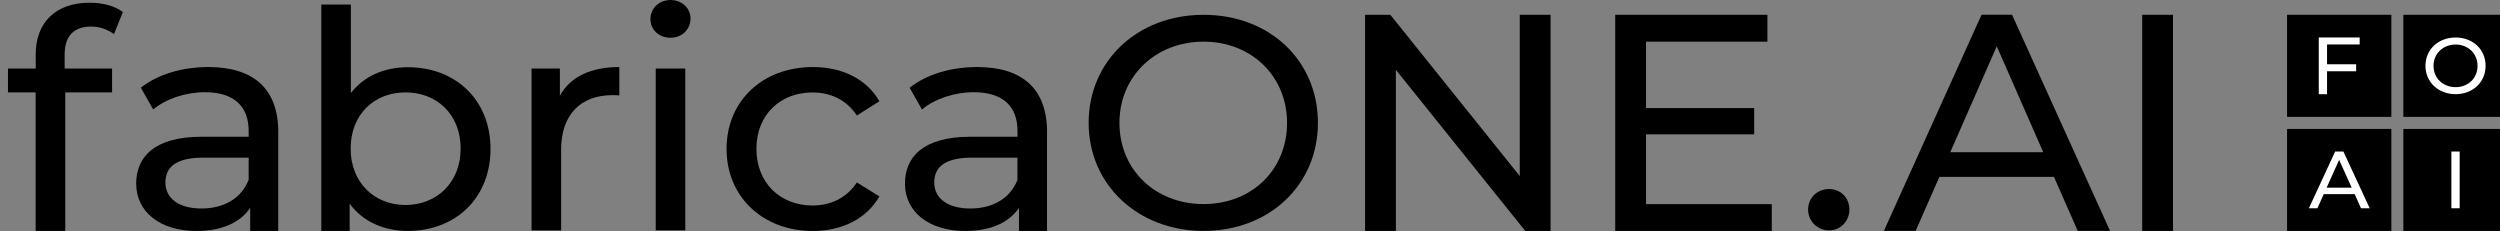
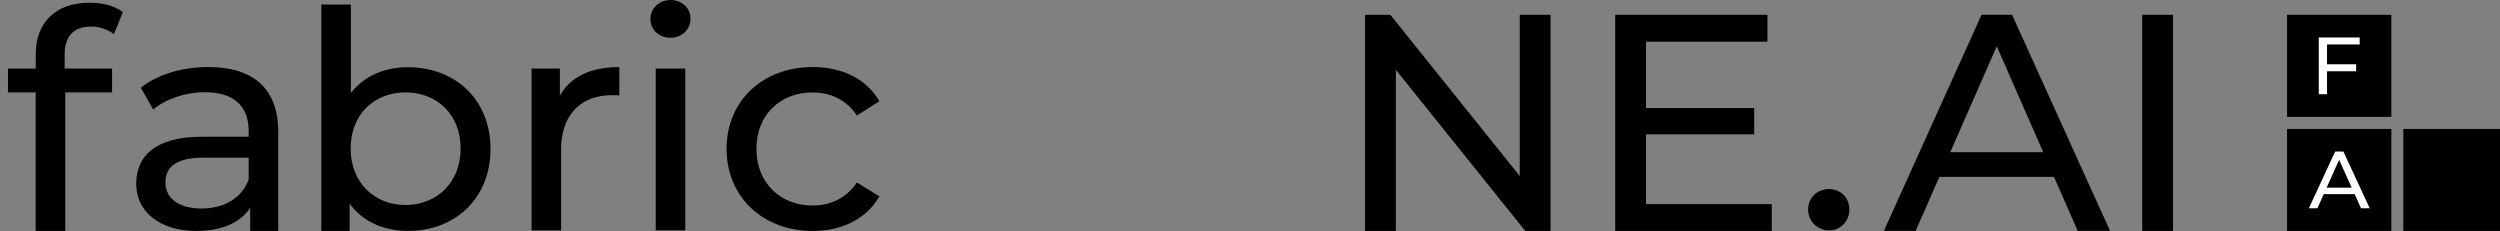
<svg xmlns="http://www.w3.org/2000/svg" viewBox="0 0 251.00 23.19" data-guides="{&quot;vertical&quot;:[],&quot;horizontal&quot;:[]}">
  <rect x="0" y="0" width="251.00" height="23.19" fill="#808080" stroke="none" />
  <defs />
  <path fill="#000000" stroke="none" fill-opacity="1" stroke-width="0.8" stroke-opacity="1" alignment-baseline="baseline" baseline-shift="baseline" id="tSvg12ad868e1d8" title="Path 1" d="M6.49 5.488C6.49 5.953 6.49 6.417 6.49 6.882C8.078 6.882 9.666 6.882 11.253 6.882C11.253 7.68 11.253 8.478 11.253 9.276C9.685 9.276 8.117 9.276 6.549 9.276C6.549 13.913 6.549 18.551 6.549 23.189C5.559 23.189 4.57 23.189 3.58 23.189C3.58 18.551 3.58 13.913 3.58 9.276C2.654 9.276 1.727 9.276 0.8 9.276C0.8 8.478 0.8 7.68 0.8 6.882C1.729 6.882 2.658 6.882 3.586 6.882C3.586 6.408 3.586 5.934 3.586 5.459C3.586 2.337 5.504 0.273 8.999 0.273C10.268 0.273 11.507 0.573 12.339 1.209C12.04 1.948 11.741 2.686 11.442 3.424C10.823 2.967 10.02 2.667 9.152 2.667C7.387 2.667 6.49 3.638 6.49 5.483C6.49 5.484 6.49 5.486 6.49 5.488Z" style="" />
  <path fill="#000000" stroke="none" fill-opacity="1" stroke-width="0.8" stroke-opacity="1" alignment-baseline="baseline" baseline-shift="baseline" id="tSvg1f76acb19b" title="Path 2" d="M27.934 13.271C27.934 16.577 27.934 19.883 27.934 23.188C26.995 23.188 26.057 23.188 25.118 23.188C25.118 22.417 25.118 21.646 25.118 20.875C24.127 22.333 22.303 23.188 19.735 23.188C16.023 23.188 13.674 21.24 13.674 18.441C13.674 15.856 15.373 13.728 20.261 13.728C21.829 13.728 23.397 13.728 24.965 13.728C24.965 13.536 24.965 13.343 24.965 13.15C24.965 10.687 23.513 9.258 20.573 9.258C18.626 9.258 16.642 9.929 15.379 10.993C14.966 10.263 14.553 9.532 14.14 8.802C15.839 7.466 18.283 6.731 20.916 6.731C25.402 6.731 27.94 8.859 27.94 13.271C27.938 13.271 27.936 13.271 27.934 13.271ZM24.965 18.077C24.965 17.327 24.965 16.577 24.965 15.827C23.438 15.827 21.911 15.827 20.384 15.827C17.445 15.827 16.607 16.955 16.607 18.32C16.607 19.933 17.97 20.933 20.225 20.933C22.48 20.933 24.215 19.927 24.959 18.071C24.961 18.073 24.963 18.075 24.965 18.077Z" style="" />
  <path fill="#000000" stroke="none" fill-opacity="1" stroke-width="0.8" stroke-opacity="1" alignment-baseline="baseline" baseline-shift="baseline" id="tSvg682851eb31" title="Path 3" d="M49.248 14.949C49.248 19.869 45.753 23.183 40.955 23.183C38.541 23.183 36.439 22.269 35.105 20.448C35.105 21.36 35.105 22.271 35.105 23.183C34.157 23.183 33.209 23.183 32.26 23.183C32.26 15.608 32.26 8.033 32.26 0.458C33.25 0.458 34.24 0.458 35.229 0.458C35.229 3.416 35.229 6.375 35.229 9.334C36.593 7.599 38.629 6.749 40.955 6.749C45.748 6.749 49.248 10.034 49.248 14.954C49.248 14.952 49.248 14.95 49.248 14.949ZM46.249 14.914C46.249 11.491 43.865 9.276 40.713 9.276C37.561 9.276 35.206 11.491 35.206 14.914C35.206 18.337 37.59 20.581 40.713 20.581C43.835 20.581 46.249 18.337 46.249 14.914Z" style="" />
  <path fill="#000000" stroke="none" fill-opacity="1" stroke-width="0.8" stroke-opacity="1" alignment-baseline="baseline" baseline-shift="baseline" id="tSvg176fb94fc5f" title="Path 4" d="M62.18 6.731C62.18 7.682 62.18 8.632 62.18 9.582C61.932 9.553 61.714 9.553 61.501 9.553C58.314 9.553 56.336 11.485 56.336 15.041C56.336 17.738 56.336 20.434 56.336 23.131C55.347 23.131 54.357 23.131 53.368 23.131C53.368 17.714 53.368 12.298 53.368 6.882C54.316 6.882 55.264 6.882 56.212 6.882C56.212 7.792 56.212 8.701 56.212 9.611C57.263 7.709 59.305 6.731 62.186 6.731C62.184 6.731 62.182 6.731 62.18 6.731Z" style="" />
  <path fill="#000000" stroke="none" fill-opacity="1" stroke-width="0.8" stroke-opacity="1" alignment-baseline="baseline" baseline-shift="baseline" id="tSvg15fb8cbf8e1" title="Path 5" d="M65.302 1.909C65.302 0.851 66.17 0.001 67.315 0.001C68.46 0.001 69.328 0.822 69.328 1.851C69.328 2.944 68.49 3.788 67.315 3.788C66.14 3.788 65.302 2.967 65.302 1.909ZM65.834 6.882C66.823 6.882 67.813 6.882 68.802 6.882C68.802 12.296 68.802 17.711 68.802 23.125C67.813 23.125 66.823 23.125 65.834 23.125C65.834 17.711 65.834 12.296 65.834 6.882Z" style="" />
  <path fill="#000000" stroke="none" fill-opacity="1" stroke-width="0.8" stroke-opacity="1" alignment-baseline="baseline" baseline-shift="baseline" id="tSvg93b87921a3" title="Path 6" d="M72.946 14.943C72.946 10.137 76.564 6.731 81.611 6.731C84.55 6.731 86.994 7.917 88.293 10.166C87.539 10.642 86.785 11.118 86.032 11.595C84.981 10.01 83.37 9.282 81.576 9.282C78.359 9.282 75.945 11.502 75.945 14.943C75.945 18.383 78.359 20.633 81.576 20.633C83.37 20.633 84.981 19.904 86.032 18.32C86.785 18.786 87.539 19.253 88.293 19.719C86.994 21.968 84.55 23.188 81.611 23.188C76.57 23.188 72.946 19.754 72.946 14.943Z" style="" />
-   <path fill="#000000" stroke="none" fill-opacity="1" stroke-width="0.8" stroke-opacity="1" alignment-baseline="baseline" baseline-shift="baseline" id="tSvg15aa0f4d1e0" title="Path 7" d="M105.12 13.271C105.12 16.577 105.12 19.883 105.12 23.188C104.182 23.188 103.243 23.188 102.305 23.188C102.305 22.417 102.305 21.646 102.305 20.875C101.313 22.333 99.489 23.188 96.922 23.188C93.209 23.188 90.86 21.24 90.86 18.441C90.86 15.856 92.56 13.728 97.453 13.728C99.021 13.728 100.589 13.728 102.157 13.728C102.157 13.536 102.157 13.343 102.157 13.15C102.157 10.687 100.706 9.258 97.766 9.258C95.818 9.258 93.835 9.929 92.566 10.993C92.153 10.263 91.74 9.532 91.326 8.802C93.026 7.466 95.47 6.731 98.102 6.731C102.588 6.731 105.126 8.859 105.126 13.271C105.124 13.271 105.122 13.271 105.12 13.271ZM102.151 18.077C102.151 17.327 102.151 16.577 102.151 15.827C100.625 15.827 99.098 15.827 97.571 15.827C94.632 15.827 93.799 16.955 93.799 18.32C93.799 19.933 95.163 20.933 97.418 20.933C99.672 20.933 101.408 19.927 102.151 18.071C102.151 18.073 102.151 18.075 102.151 18.077Z" style="" />
-   <path fill="#000000" stroke="none" fill-opacity="1" stroke-width="0.8" stroke-opacity="1" alignment-baseline="baseline" baseline-shift="baseline" id="tSvg2199c5b0f0" title="Path 8" d="M109.299 12.335C109.299 6.125 114.187 1.487 120.839 1.487C127.491 1.487 132.319 6.096 132.319 12.335C132.319 18.575 127.432 23.183 120.839 23.183C114.246 23.183 109.299 18.546 109.299 12.335ZM129.22 12.335C129.22 7.64 125.632 4.182 120.839 4.182C116.046 4.182 112.392 7.634 112.392 12.335C112.392 17.036 115.981 20.489 120.839 20.489C125.697 20.489 129.22 17.031 129.22 12.335Z" style="" />
  <path fill="#000000" stroke="none" fill-opacity="1" stroke-width="0.8" stroke-opacity="1" alignment-baseline="baseline" baseline-shift="baseline" id="tSvg119d1bed9d1" title="Path 9" d="M155.675 1.487C155.675 8.721 155.675 15.955 155.675 23.189C154.829 23.189 153.983 23.189 153.137 23.189C148.806 17.796 144.476 12.403 140.146 7.01C140.146 12.403 140.146 17.796 140.146 23.189C139.115 23.189 138.084 23.189 137.053 23.189C137.053 15.955 137.053 8.721 137.053 1.487C137.899 1.487 138.745 1.487 139.591 1.487C143.922 6.882 148.252 12.277 152.583 17.672C152.583 12.277 152.583 6.882 152.583 1.487C153.614 1.487 154.644 1.487 155.675 1.487Z" style="" />
  <path fill="#000000" stroke="none" fill-opacity="1" stroke-width="0.8" stroke-opacity="1" alignment-baseline="baseline" baseline-shift="baseline" id="tSvg1117c048e2c" title="Path 10" d="M177.886 20.489C177.886 21.387 177.886 22.285 177.886 23.183C172.647 23.183 167.407 23.183 162.168 23.183C162.168 15.951 162.168 8.719 162.168 1.487C167.262 1.487 172.356 1.487 177.45 1.487C177.45 2.385 177.45 3.284 177.45 4.182C173.387 4.182 169.324 4.182 165.261 4.182C165.261 6.404 165.261 8.627 165.261 10.849C168.881 10.849 172.501 10.849 176.121 10.849C176.121 11.728 176.121 12.607 176.121 13.486C172.501 13.486 168.881 13.486 165.261 13.486C165.261 15.822 165.261 18.158 165.261 20.494C169.468 20.494 173.674 20.494 177.881 20.494C177.883 20.492 177.884 20.491 177.886 20.489Z" style="" />
  <path fill="#000000" stroke="none" fill-opacity="1" stroke-width="0.8" stroke-opacity="1" alignment-baseline="baseline" baseline-shift="baseline" id="tSvg18d992783dc" title="Path 11" d="M181.534 21.038C181.534 19.824 182.49 18.979 183.635 18.979C184.78 18.979 185.677 19.829 185.677 21.038C185.677 22.247 184.751 23.131 183.635 23.131C182.52 23.131 181.534 22.252 181.534 21.038Z" style="" />
  <path fill="#000000" stroke="none" fill-opacity="1" stroke-width="0.8" stroke-opacity="1" alignment-baseline="baseline" baseline-shift="baseline" id="tSvgb879196e9b" title="Path 12" d="M206.224 17.758C202.387 17.758 198.55 17.758 194.714 17.758C193.919 19.566 193.124 21.374 192.329 23.182C191.267 23.182 190.204 23.182 189.142 23.182C192.41 15.948 195.678 8.714 198.946 1.481C199.967 1.481 200.988 1.481 202.01 1.481C205.29 8.714 208.569 15.948 211.849 23.182C210.767 23.182 209.685 23.182 208.603 23.182C207.808 21.374 207.013 19.566 206.218 17.758C206.22 17.758 206.222 17.758 206.224 17.758ZM205.144 15.283C203.588 11.739 202.031 8.194 200.475 4.649C198.919 8.194 197.363 11.739 195.806 15.283C198.921 15.283 202.035 15.283 205.149 15.283C205.148 15.283 205.146 15.283 205.144 15.283Z" style="" />
  <path fill="#000000" stroke="none" fill-opacity="1" stroke-width="0.8" stroke-opacity="1" alignment-baseline="baseline" baseline-shift="baseline" id="tSvg18d0436184d" title="Path 13" d="M215.078 1.486C216.109 1.486 217.139 1.486 218.17 1.486C218.17 8.72 218.17 15.954 218.17 23.188C217.139 23.188 216.109 23.188 215.078 23.188C215.078 15.954 215.078 8.72 215.078 1.486Z" style="" />
-   <path fill="#000000" stroke="none" fill-opacity="1" stroke-width="0.8" stroke-opacity="1" alignment-baseline="baseline" baseline-shift="baseline" id="tSvg6cf5f4ab7a" title="Path 14" d="M240.092 12.943C236.602 12.943 233.111 12.943 229.621 12.943C229.621 16.356 229.621 19.77 229.621 23.183C233.111 23.183 236.602 23.183 240.092 23.183C240.092 19.77 240.092 16.356 240.092 12.943Z" style="" />
+   <path fill="#000000" stroke="none" fill-opacity="1" stroke-width="0.8" stroke-opacity="1" alignment-baseline="baseline" baseline-shift="baseline" id="tSvg6cf5f4ab7a" title="Path 14" d="M240.092 12.943C236.602 12.943 233.111 12.943 229.621 12.943C229.621 16.356 229.621 19.77 229.621 23.183C233.111 23.183 236.602 23.183 240.092 23.183C240.092 19.77 240.092 16.356 240.092 12.943" style="" />
  <path fill="#000000" stroke="none" fill-opacity="1" stroke-width="0.8" stroke-opacity="1" alignment-baseline="baseline" baseline-shift="baseline" id="tSvg739ebc8b9f" title="Path 15" d="M251.768 12.943C248.277 12.943 244.787 12.943 241.296 12.943C241.296 16.356 241.296 19.77 241.296 23.183C244.787 23.183 248.277 23.183 251.768 23.183C251.768 19.77 251.768 16.356 251.768 12.943Z" style="" />
  <path fill="#000000" stroke="none" fill-opacity="1" stroke-width="0.8" stroke-opacity="1" alignment-baseline="baseline" baseline-shift="baseline" id="tSvg89dba7abf5" title="Path 16" d="M240.092 1.487C236.602 1.487 233.111 1.487 229.621 1.487C229.621 4.903 229.621 8.318 229.621 11.734C233.111 11.734 236.602 11.734 240.092 11.734C240.092 8.318 240.092 4.903 240.092 1.487Z" style="" />
-   <path fill="#000000" stroke="none" fill-opacity="1" stroke-width="0.8" stroke-opacity="1" alignment-baseline="baseline" baseline-shift="baseline" id="tSvg17df344b57f" title="Path 17" d="M251.768 1.487C248.277 1.487 244.787 1.487 241.296 1.487C241.296 4.903 241.296 8.318 241.296 11.734C244.787 11.734 248.277 11.734 251.768 11.734C251.768 8.318 251.768 4.903 251.768 1.487Z" style="" />
  <path fill="#ffffff" stroke="none" fill-opacity="1" stroke-width="0.8" stroke-opacity="1" alignment-baseline="baseline" baseline-shift="baseline" id="tSvg6299c87735" title="Path 18" d="M233.635 4.471C233.635 5.132 233.635 5.793 233.635 6.454C234.609 6.454 235.583 6.454 236.557 6.454C236.557 6.688 236.557 6.921 236.557 7.154C235.583 7.154 234.609 7.154 233.635 7.154C233.635 7.921 233.635 8.688 233.635 9.455C233.358 9.455 233.08 9.455 232.803 9.455C232.803 7.557 232.803 5.658 232.803 3.76C234.172 3.76 235.542 3.76 236.911 3.76C236.911 3.995 236.911 4.23 236.911 4.465C235.819 4.465 234.727 4.465 233.635 4.465C233.635 4.467 233.635 4.469 233.635 4.471Z" style="" />
  <path fill="#ffffff" stroke="none" fill-opacity="1" stroke-width="0.8" stroke-opacity="1" alignment-baseline="baseline" baseline-shift="baseline" id="tSvg68516c6d8e" title="Path 19" d="M236.397 19.488C235.366 19.488 234.336 19.488 233.305 19.488C233.092 19.962 232.879 20.437 232.667 20.911C232.381 20.911 232.096 20.911 231.811 20.911C232.691 19.012 233.57 17.114 234.449 15.215C234.725 15.215 235 15.215 235.276 15.215C236.157 17.114 237.039 19.012 237.921 20.911C237.629 20.911 237.338 20.911 237.046 20.911C236.834 20.437 236.622 19.962 236.409 19.488C236.405 19.488 236.401 19.488 236.397 19.488ZM236.108 18.841C235.689 17.91 235.269 16.979 234.85 16.048C234.432 16.979 234.013 17.91 233.594 18.841C234.432 18.841 235.27 18.841 236.108 18.841Z" style="" />
-   <path fill="#ffffff" stroke="none" fill-opacity="1" stroke-width="0.8" stroke-opacity="1" alignment-baseline="baseline" baseline-shift="baseline" id="tSvg1452667b021" title="Path 20" d="M246.118 15.215C246.395 15.215 246.673 15.215 246.95 15.215C246.95 17.114 246.95 19.012 246.95 20.911C246.673 20.911 246.395 20.911 246.118 20.911C246.118 19.012 246.118 17.114 246.118 15.215Z" style="" />
-   <path fill="#ffffff" stroke="none" fill-opacity="1" stroke-width="0.8" stroke-opacity="1" alignment-baseline="baseline" baseline-shift="baseline" id="tSvg5f84a283c9" title="Path 21" d="M243.516 6.61C243.516 4.979 244.796 3.765 246.544 3.765C248.291 3.765 249.554 4.974 249.554 6.61C249.554 8.246 248.273 9.455 246.544 9.455C244.814 9.455 243.516 8.241 243.516 6.61ZM248.745 6.61C248.745 5.378 247.8 4.471 246.544 4.471C245.286 4.471 244.325 5.378 244.325 6.61C244.325 7.842 245.268 8.75 246.544 8.75C247.818 8.75 248.745 7.842 248.745 6.61Z" style="" />
</svg>